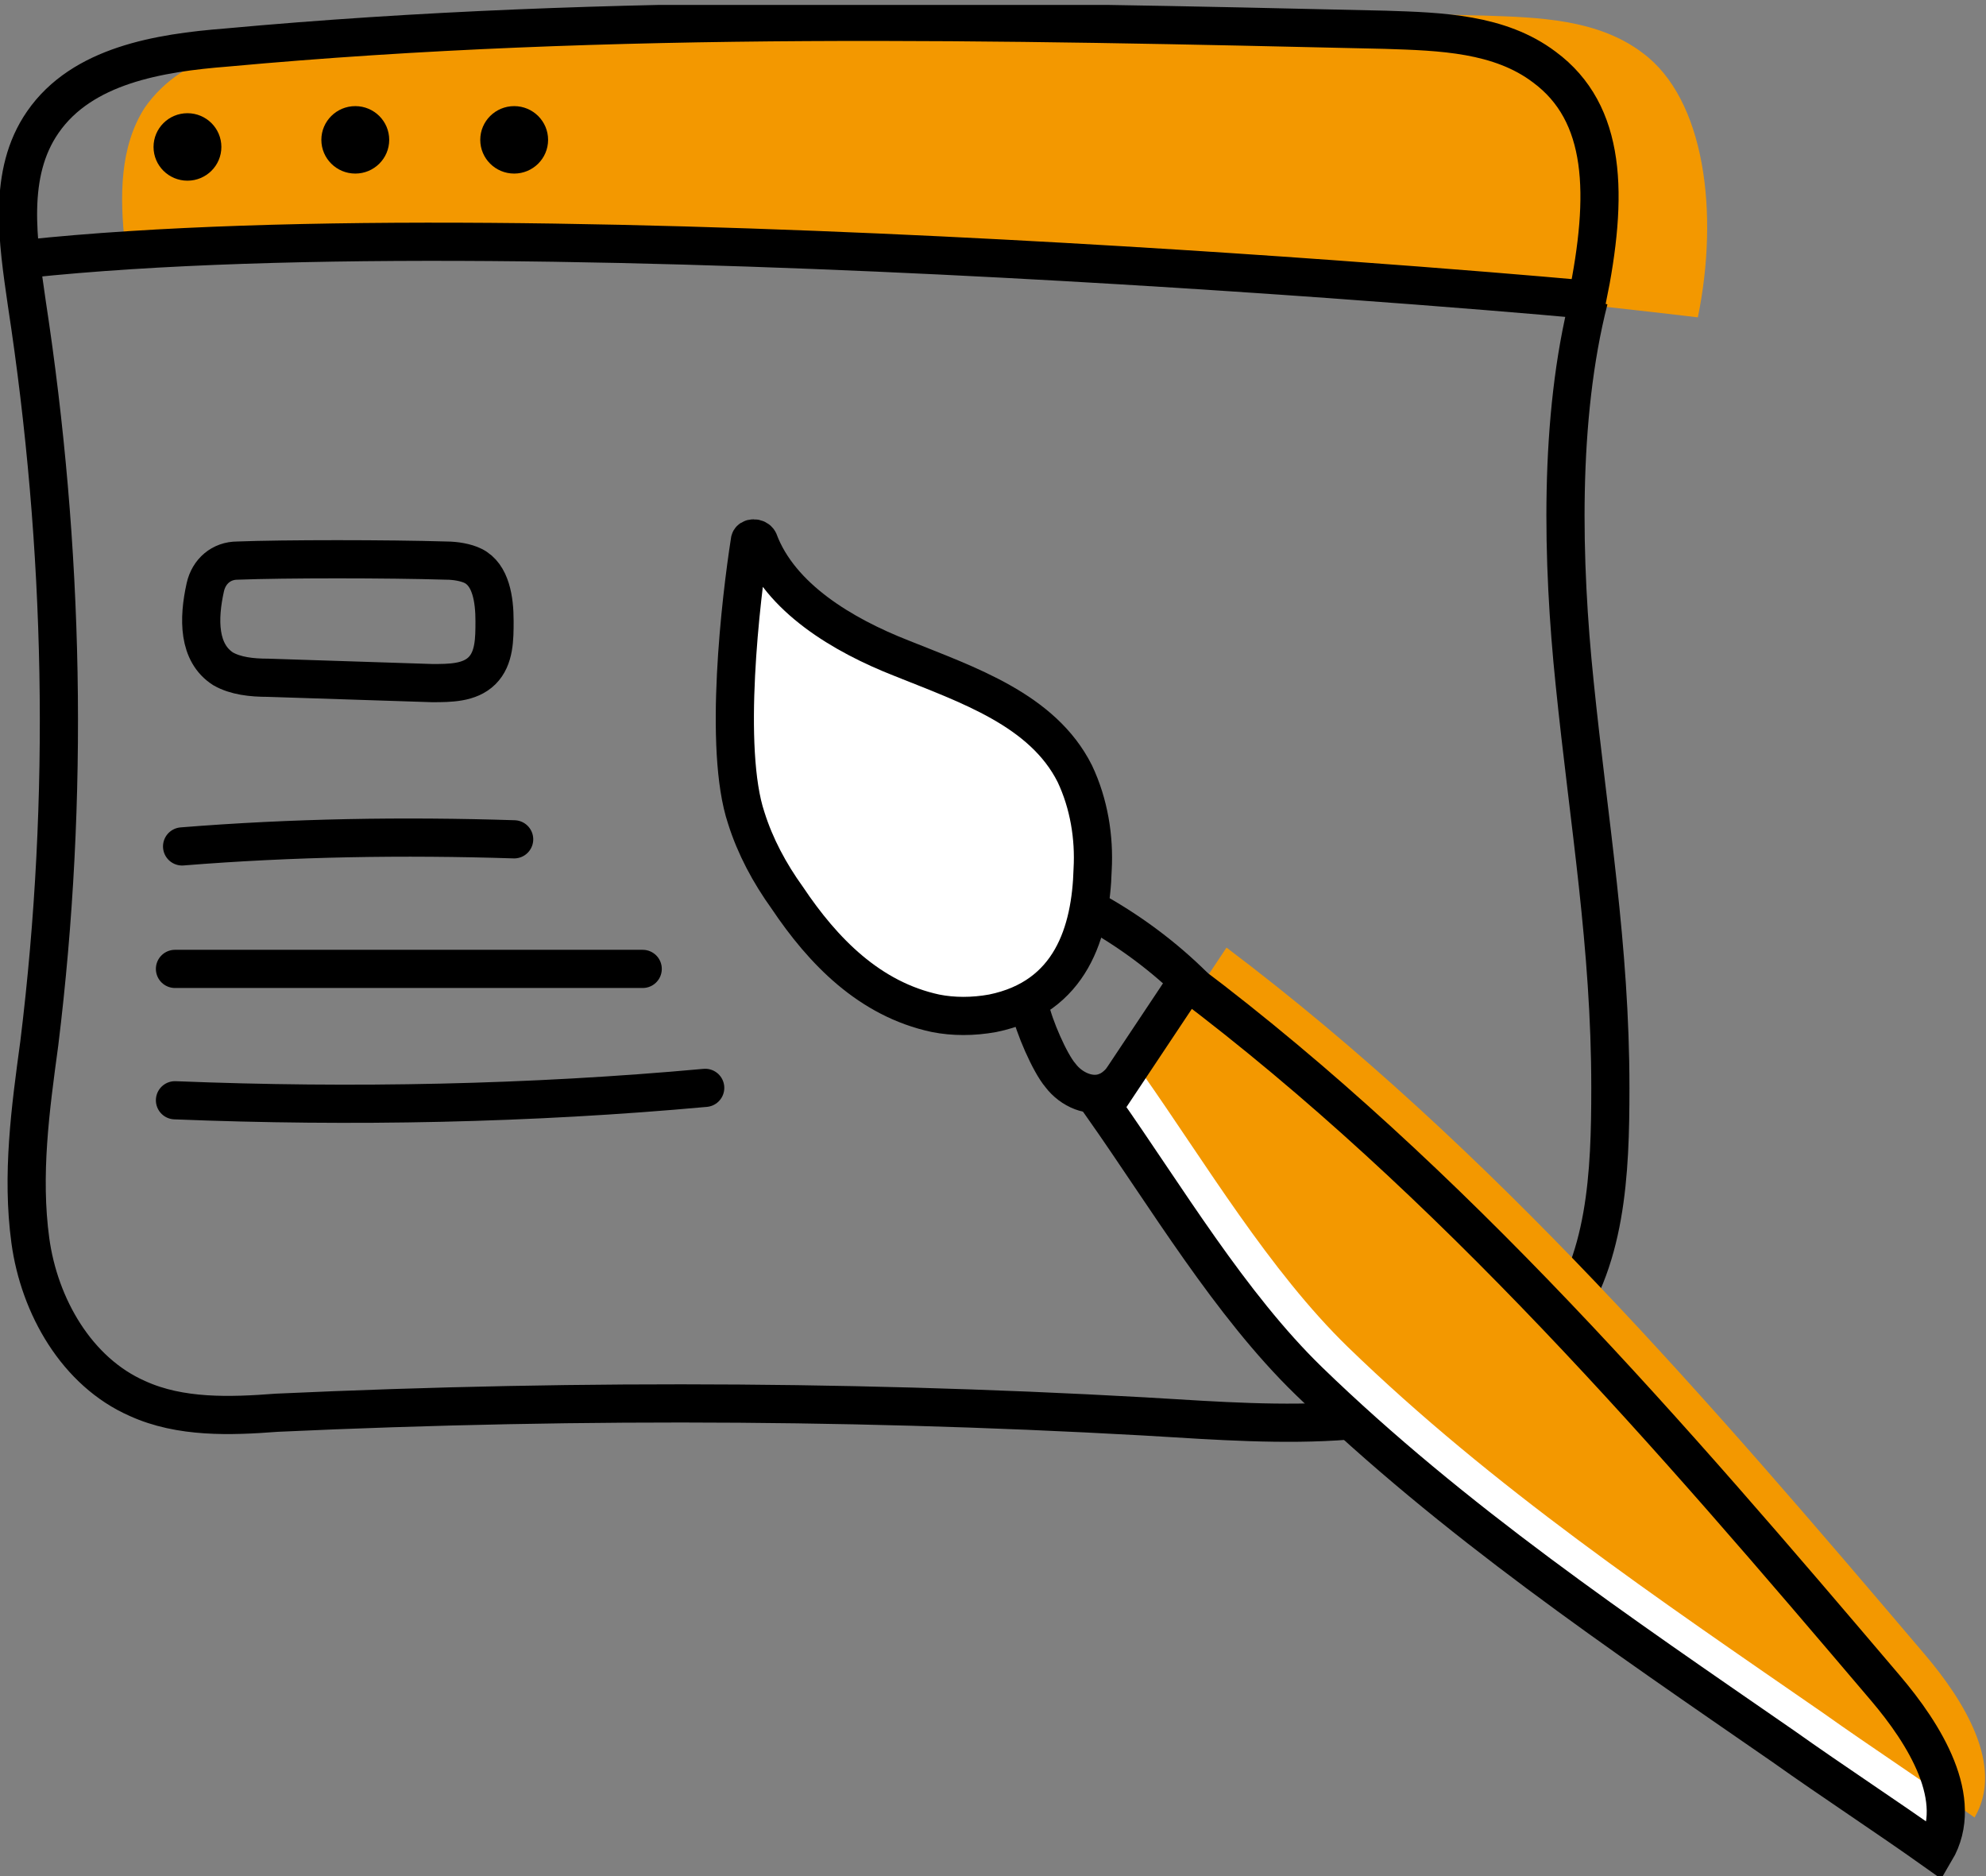
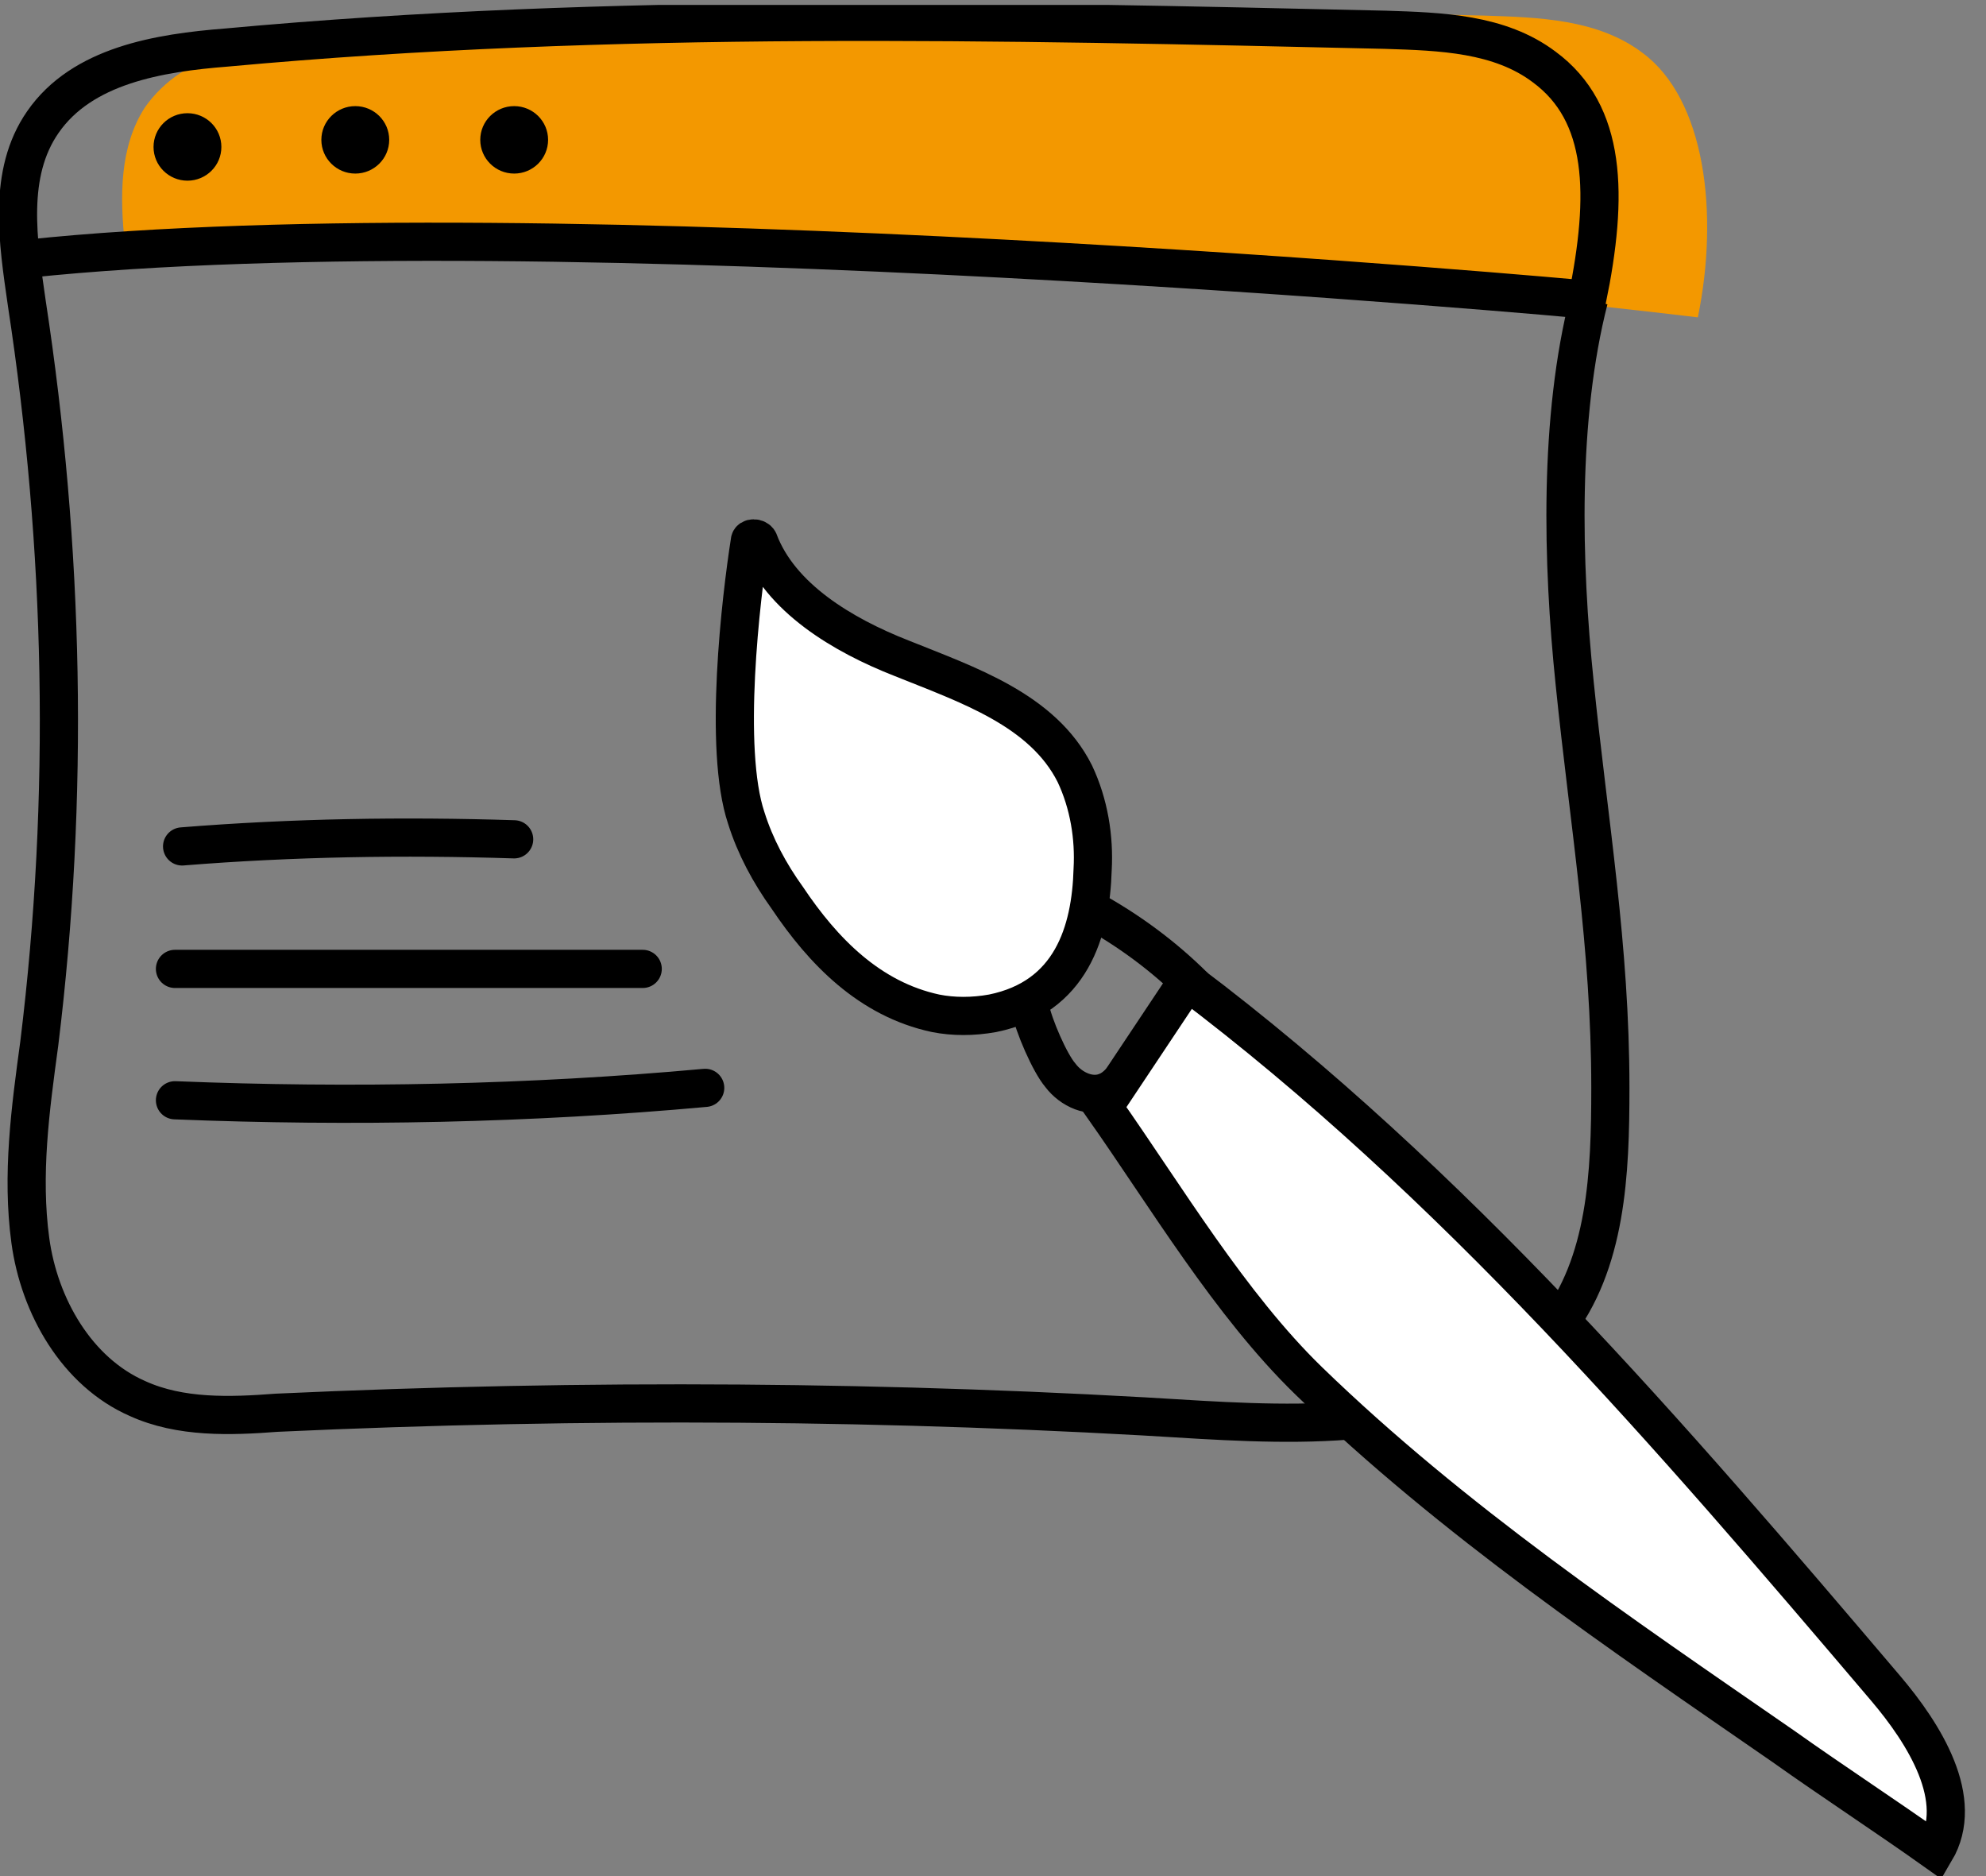
<svg xmlns="http://www.w3.org/2000/svg" width="90" height="85" viewBox="0 0 90 85" fill="none">
  <rect x="0" y="0" width="90" height="85" fill="#808080" stroke="none" />
  <g clip-path="url(#clip0)">
    <path d="M5.906 11.082C29.369 8.588 76.942 14.379 76.942 14.379C77.912 9.634 77.265 4.486 74.434 2.395C72.411 0.866 69.741 0.786 67.233 0.706C49.757 0.303 32.282 -0.099 14.887 1.51C11.812 1.751 8.333 2.314 6.553 4.888C5.421 6.658 5.421 8.91 5.663 11.082H5.906Z" fill="#F39800" />
    <path d="M33.819 37.062C34.224 38.349 34.871 39.555 35.68 40.681C37.298 43.094 39.401 45.266 42.395 45.909C43.204 46.07 44.094 46.07 44.984 45.909C48.544 45.185 49.434 42.209 49.515 39.394C49.596 37.946 49.353 36.418 48.706 35.051C47.249 32.155 43.851 31.029 40.858 29.823C38.188 28.777 35.356 27.088 34.385 24.514C34.304 24.353 33.981 24.353 33.981 24.514C33.576 27.088 32.767 33.925 33.819 37.062Z" fill="white" />
    <path d="M33.819 37.062C34.224 38.349 34.871 39.555 35.68 40.681C37.298 43.094 39.401 45.266 42.395 45.909C43.204 46.07 44.094 46.07 44.984 45.909C48.544 45.185 49.434 42.209 49.515 39.394C49.596 37.946 49.353 36.418 48.706 35.051C47.249 32.155 43.851 31.029 40.858 29.823C38.188 28.777 35.356 27.088 34.385 24.514C34.304 24.353 33.981 24.353 33.981 24.514C33.576 27.088 32.767 33.925 33.819 37.062Z" stroke="black" stroke-width="1.73" stroke-miterlimit="10" />
    <path d="M49.352 41.164C51.133 42.129 52.751 43.335 54.126 44.703" stroke="black" stroke-width="1.73" stroke-miterlimit="10" />
    <path d="M46.683 45.668C46.844 46.472 47.573 48.161 48.058 48.724C48.544 49.368 49.433 49.77 50.162 49.448C50.566 49.288 50.89 48.885 51.213 48.483C51.861 47.598 53.317 45.346 53.802 44.381" stroke="black" stroke-width="1.73" stroke-miterlimit="10" />
    <path d="M1.214 11.725C24.757 9.232 71.925 13.575 71.925 13.575C72.896 8.829 72.815 5.129 69.984 3.038C67.961 1.51 65.291 1.429 62.783 1.349C45.307 0.947 27.751 0.545 10.275 2.153C7.201 2.395 3.722 2.958 1.942 5.532C0.324 7.864 0.809 10.921 1.214 13.736C2.913 24.836 3.155 36.096 1.78 47.277C1.375 50.253 0.971 53.229 1.375 56.205C1.78 59.181 3.479 62.157 6.23 63.363C8.172 64.248 10.437 64.168 12.54 64.007C26.537 63.363 40.453 63.444 54.45 64.329C60.194 64.65 66.909 64.731 70.469 60.226C72.815 57.25 72.977 53.148 72.977 49.288C72.977 42.853 72.006 37.303 71.359 30.949C70.793 25.479 70.631 18.964 72.006 13.575" stroke="black" stroke-width="1.73" stroke-miterlimit="10" />
-     <path d="M10.761 25.399C10.033 25.399 9.466 25.881 9.304 26.605C8.981 28.053 8.981 29.581 10.113 30.305C10.68 30.627 11.408 30.707 12.136 30.707C14.644 30.788 17.152 30.868 19.579 30.949C20.389 30.949 21.278 30.949 21.845 30.386C22.411 29.823 22.411 28.938 22.411 28.133C22.411 27.168 22.249 26.042 21.44 25.64C21.117 25.479 20.631 25.399 20.227 25.399C17.557 25.318 12.864 25.318 10.761 25.399Z" stroke="black" stroke-width="1.73" stroke-miterlimit="10" />
    <path d="M8.252 38.349C13.268 37.946 18.284 37.866 23.3 38.027" stroke="black" stroke-width="1.73" stroke-miterlimit="10" stroke-linecap="round" />
    <path d="M7.929 43.898C14.967 43.898 22.087 43.898 29.126 43.898" stroke="black" stroke-width="1.73" stroke-miterlimit="10" stroke-linecap="round" />
    <path d="M7.929 49.85C15.938 50.172 24.029 50.011 31.958 49.288" stroke="black" stroke-width="1.73" stroke-miterlimit="10" stroke-linecap="round" />
    <path d="M8.495 8.186C9.344 8.186 10.032 7.502 10.032 6.658C10.032 5.814 9.344 5.129 8.495 5.129C7.646 5.129 6.958 5.814 6.958 6.658C6.958 7.502 7.646 8.186 8.495 8.186Z" fill="black" />
    <path d="M16.101 7.864C16.95 7.864 17.638 7.18 17.638 6.336C17.638 5.492 16.95 4.808 16.101 4.808C15.252 4.808 14.563 5.492 14.563 6.336C14.563 7.18 15.252 7.864 16.101 7.864Z" fill="black" />
    <path d="M23.301 7.864C24.15 7.864 24.838 7.18 24.838 6.336C24.838 5.492 24.15 4.808 23.301 4.808C22.452 4.808 21.764 5.492 21.764 6.336C21.764 7.18 22.452 7.864 23.301 7.864Z" fill="black" />
    <path d="M53.803 44.462C65.858 53.55 75.728 65.052 85.437 76.474C87.217 78.565 89.078 81.541 87.702 83.874C85.437 82.265 83.091 80.737 80.825 79.128C73.382 73.981 65.858 68.913 59.304 62.559C55.744 59.1 52.832 54.194 50 50.172L53.803 44.462Z" fill="white" />
-     <path d="M55.582 42.933C67.637 52.022 77.507 63.524 87.216 74.946C88.996 77.037 90.857 80.013 89.481 82.346C87.216 80.737 84.87 79.209 82.605 77.6C75.161 72.452 67.637 67.385 61.084 61.031C57.524 57.572 54.611 52.666 51.779 48.644L55.582 42.933Z" fill="#F39800" />
    <path d="M53.803 44.462C65.858 53.55 75.728 65.052 85.437 76.474C87.217 78.565 89.078 81.541 87.702 83.874C85.437 82.265 83.091 80.737 80.825 79.128C73.382 73.981 65.858 68.913 59.304 62.559C55.744 59.1 52.832 54.194 50 50.172L53.803 44.462Z" stroke="black" stroke-width="1.73" stroke-miterlimit="10" />
  </g>
  <defs>
    <clipPath id="clip0">
      <rect y="0.223" width="89.968" height="84.777" fill="white" />
    </clipPath>
  </defs>
</svg>